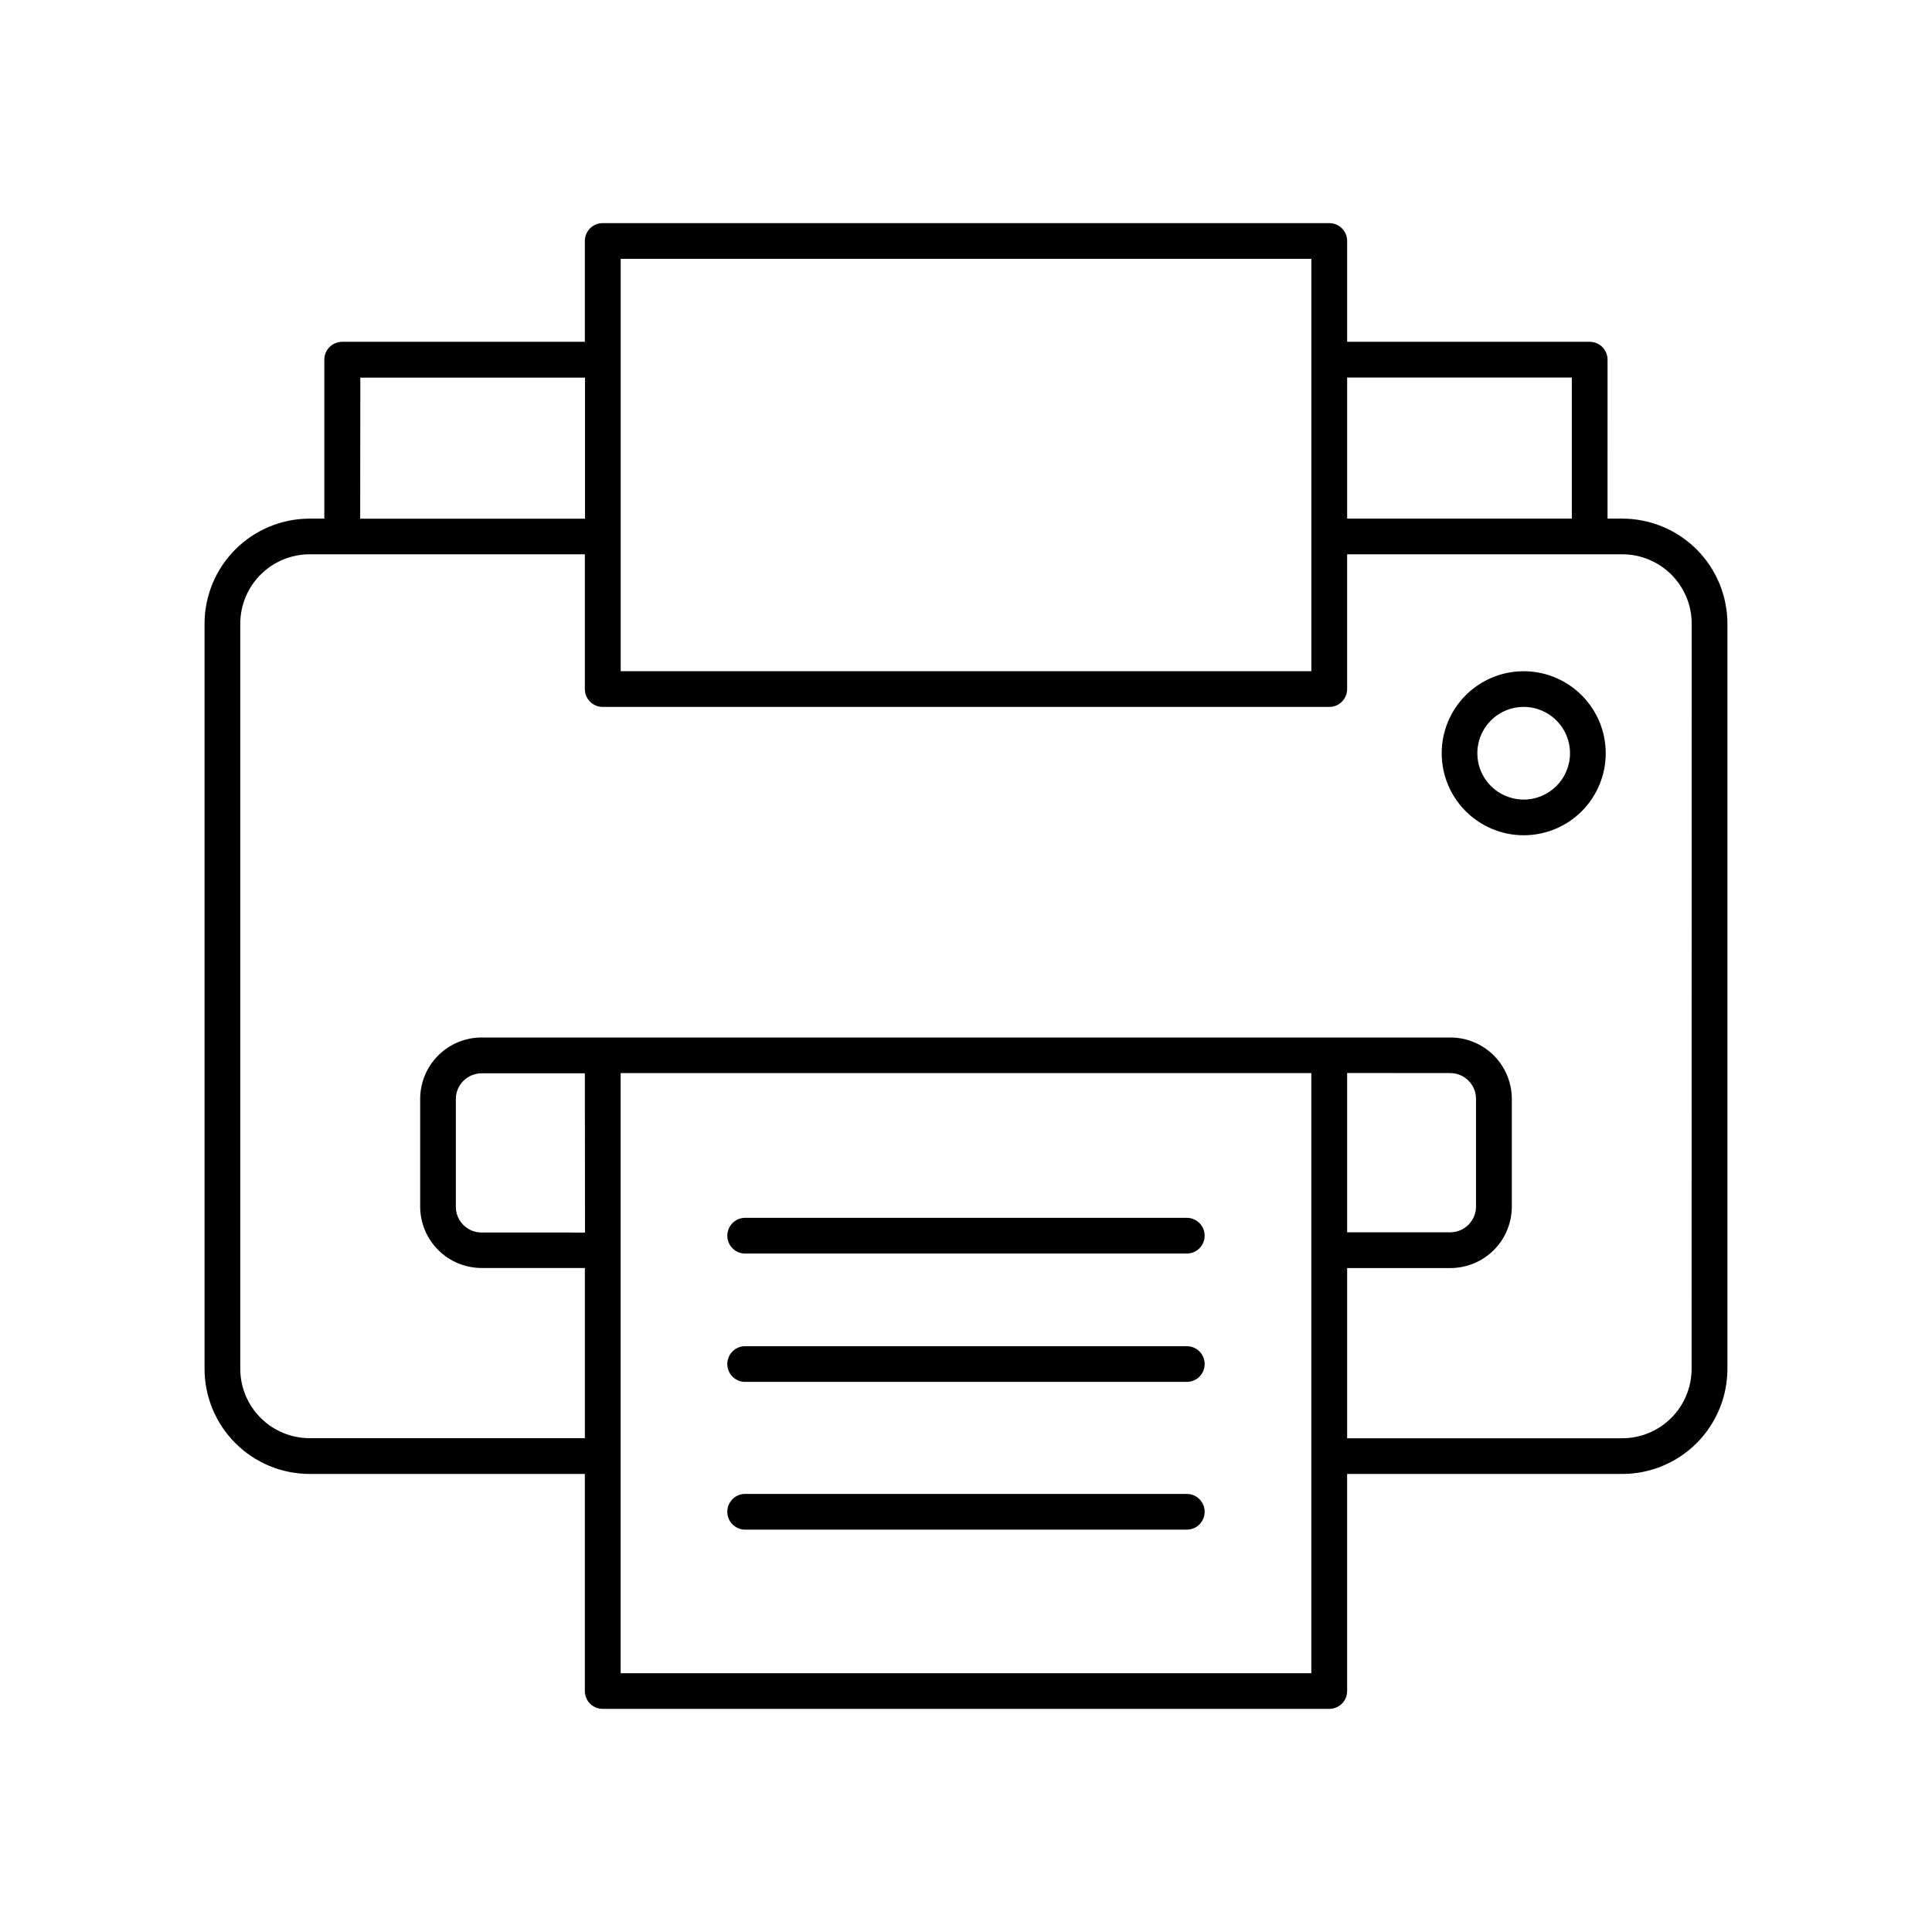
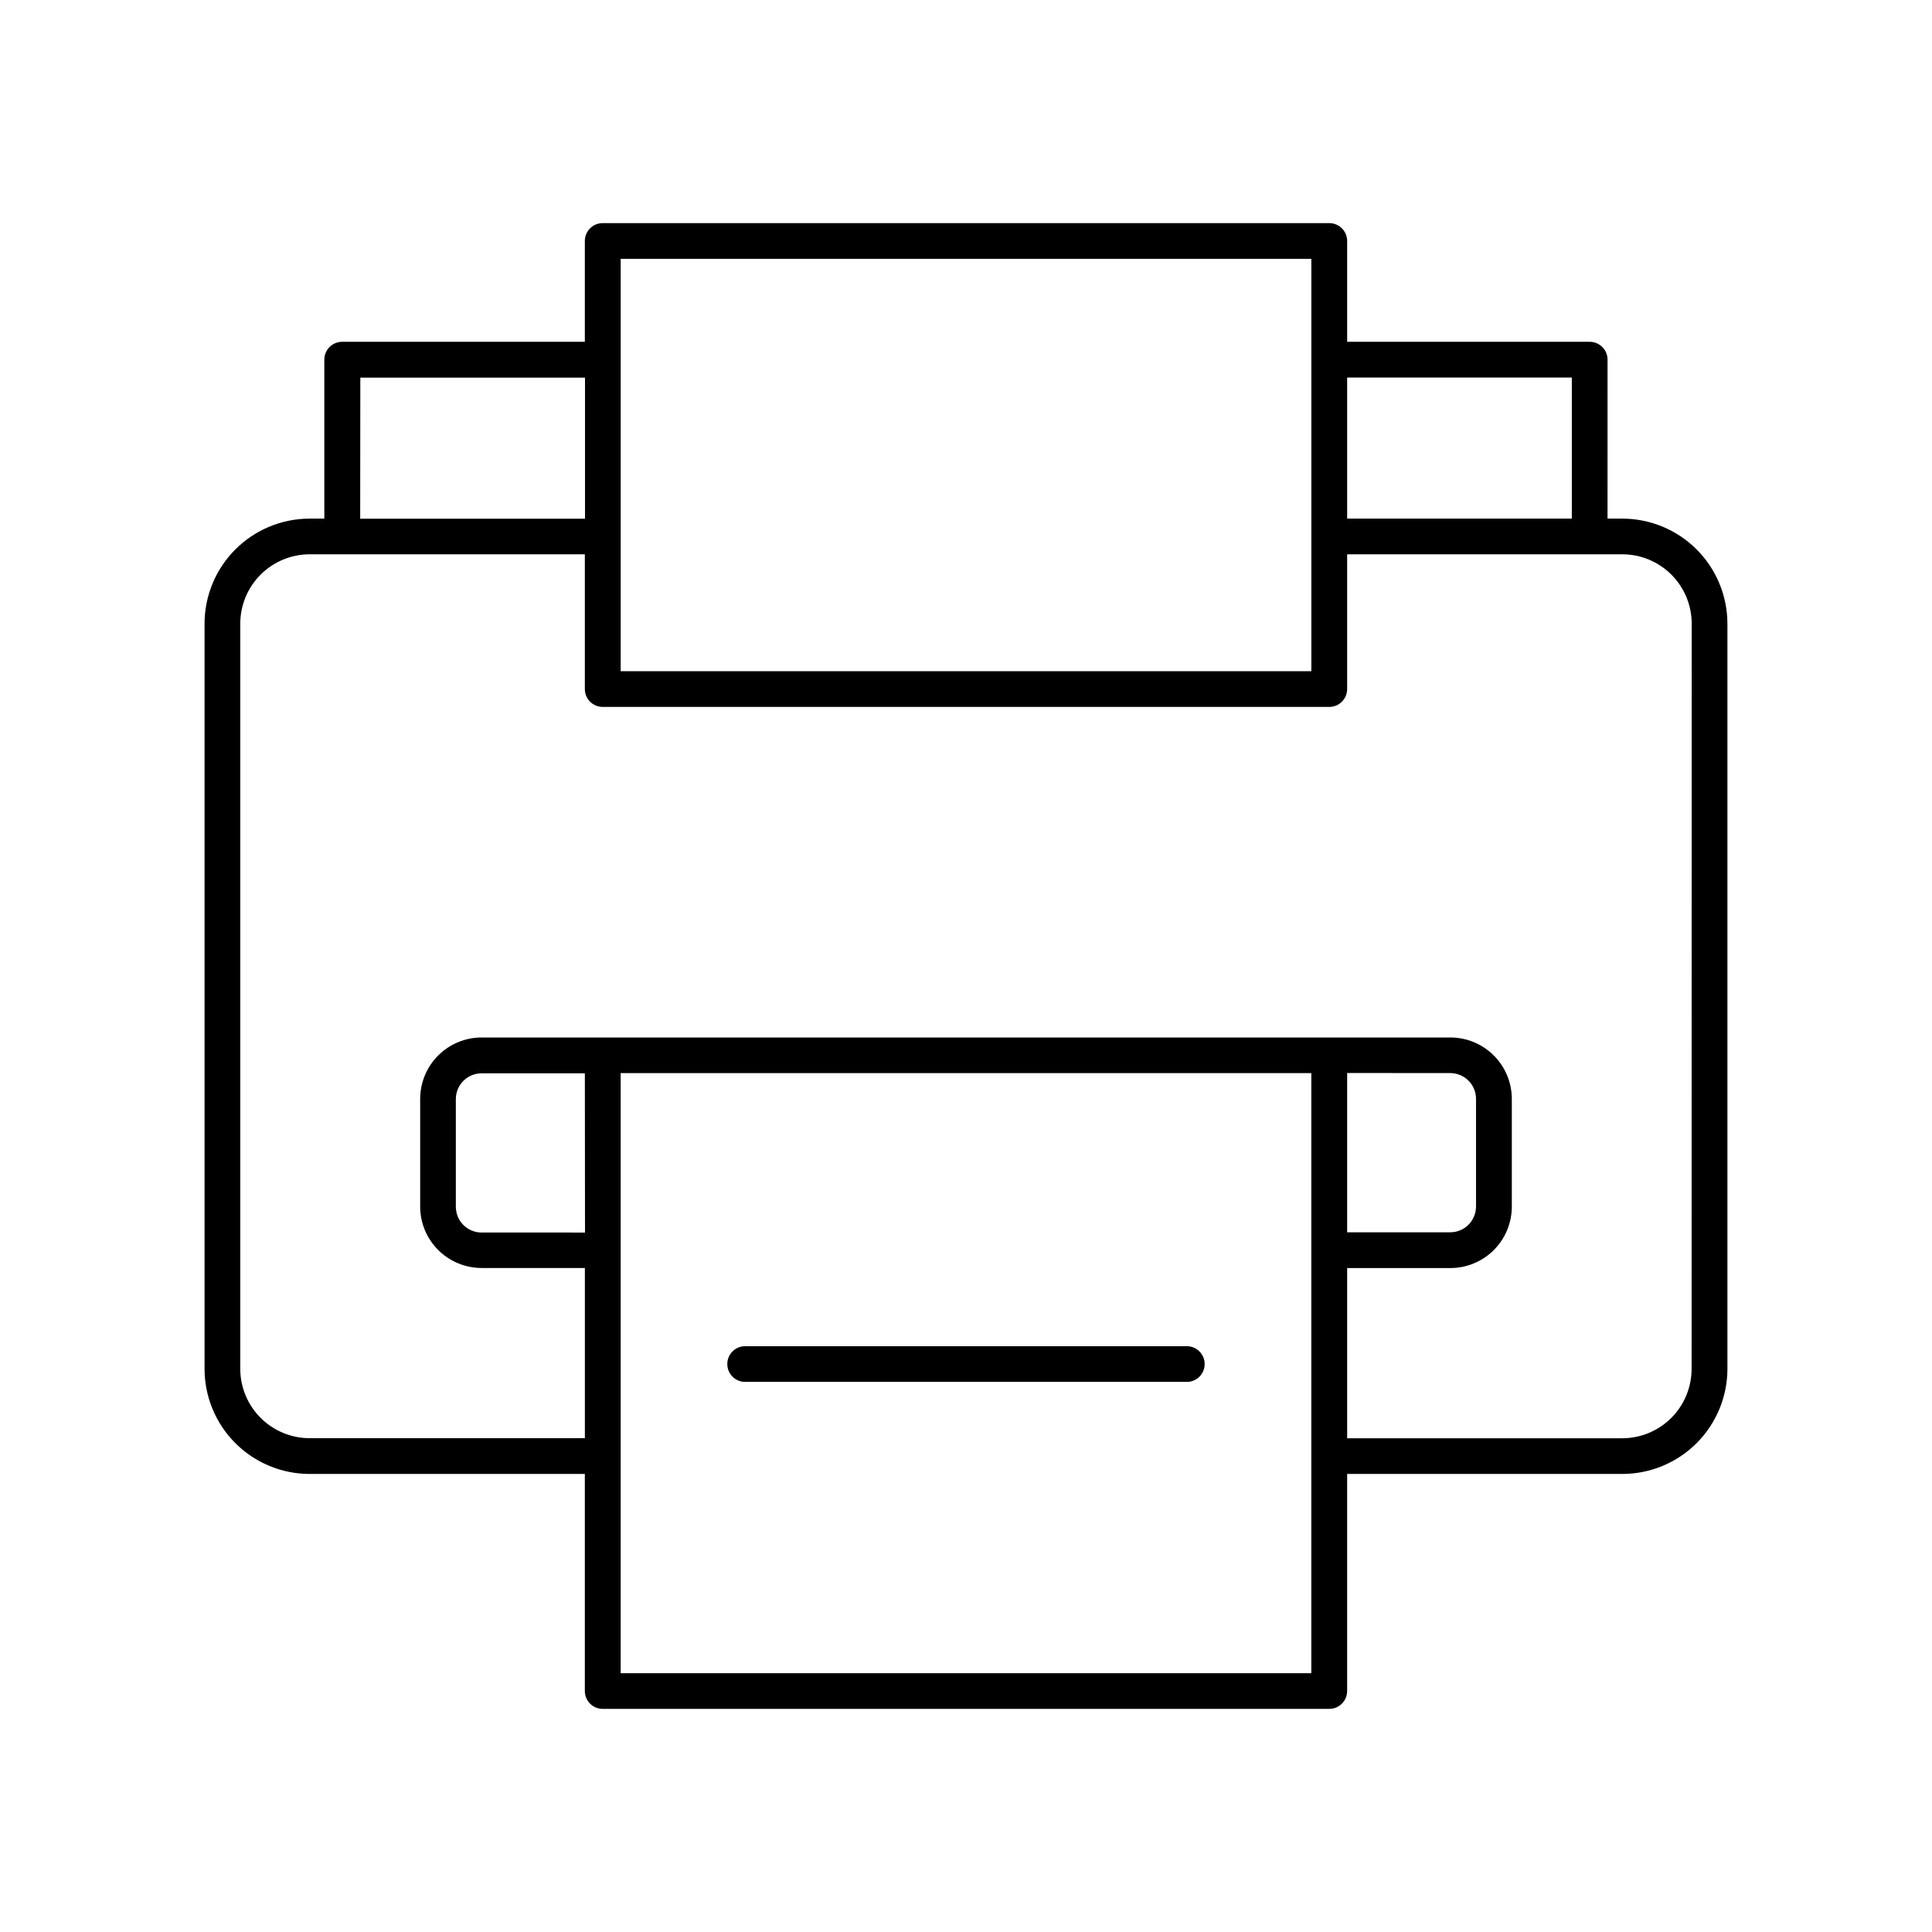
<svg xmlns="http://www.w3.org/2000/svg" fill="#000000" width="800px" height="800px" version="1.1" viewBox="144 144 512 512">
  <g>
-     <path d="m458.73 466.74h-117.47c-2.527 0.117-4.516 2.199-4.516 4.731 0 2.527 1.988 4.613 4.516 4.727h117.47c2.527-0.113 4.516-2.199 4.516-4.727 0-2.531-1.988-4.613-4.516-4.731z" />
    <path d="m458.73 500.76h-117.47c-2.527 0.113-4.516 2.195-4.516 4.727s1.988 4.613 4.516 4.727h117.47c2.527-0.113 4.516-2.195 4.516-4.727s-1.988-4.613-4.516-4.727z" />
-     <path d="m458.73 539.91h-117.47c-2.527 0.113-4.516 2.199-4.516 4.727 0 2.531 1.988 4.613 4.516 4.731h117.47c2.527-0.117 4.516-2.199 4.516-4.731 0-2.527-1.988-4.613-4.516-4.727z" />
    <path d="m573.95 281.44h-3.938l0.004-42.125c0-2.606-2.102-4.719-4.703-4.734h-64.305v-26.727c0-2.609-2.117-4.723-4.727-4.723h-192.57c-2.609 0-4.723 2.113-4.723 4.723v26.727h-64.305c-2.617 0-4.734 2.117-4.734 4.734v42.125h-3.938c-7.375 0.016-14.441 2.957-19.652 8.172-5.211 5.219-8.145 12.289-8.152 19.664v197.5c0.008 7.379 2.945 14.453 8.164 19.672s12.293 8.156 19.672 8.164h72.945v57.535c0 2.609 2.113 4.723 4.723 4.723h192.57-0.004c2.609 0 4.727-2.113 4.727-4.723v-57.535h72.945-0.004c7.383-0.008 14.457-2.945 19.676-8.164 5.215-5.219 8.152-12.293 8.164-19.672v-197.5c-0.012-7.379-2.949-14.453-8.164-19.672-5.219-5.219-12.293-8.156-19.676-8.164zm-13.402-37.391v37.391h-59.539v-37.391zm-252.06-31.461h183.03v109.29h-183.03zm-69 31.488h59.543v37.391h-59.578zm59.543 226.56-27.402-0.004c-3.769 0-6.828-3.055-6.828-6.828v-28.535c0-3.773 3.059-6.828 6.828-6.828h27.363zm192.48 116.78h-183.03v-159.03h183.03zm36.82-159.04v0.004c3.773 0 6.828 3.055 6.828 6.828v28.535c0 1.812-0.719 3.547-2 4.828s-3.016 2-4.828 2h-27.324v-42.215zm63.961 78.395v0.004c-0.004 4.871-1.941 9.543-5.387 12.988-3.445 3.445-8.113 5.383-12.984 5.391h-72.914v-45.105h27.363c4.316-0.004 8.457-1.723 11.508-4.777 3.051-3.051 4.766-7.191 4.769-11.508v-28.535c-0.004-4.32-1.719-8.461-4.773-11.512-3.055-3.055-7.195-4.773-11.512-4.773h-256.74c-4.312 0.004-8.449 1.719-11.5 4.769-3.051 3.047-4.766 7.184-4.773 11.496v28.535c0 4.316 1.719 8.461 4.769 11.512 3.055 3.055 7.195 4.769 11.516 4.773h27.363v45.105h-72.953c-4.871-0.008-9.543-1.945-12.984-5.391-3.445-3.445-5.383-8.117-5.387-12.988v-197.48c0.004-4.871 1.941-9.543 5.387-12.988 3.441-3.445 8.113-5.387 12.984-5.394h72.945v35.711c-0.004 1.254 0.492 2.457 1.379 3.348 0.887 0.887 2.09 1.387 3.344 1.387h192.57-0.004c1.258 0 2.461-0.5 3.344-1.387 0.887-0.891 1.383-2.094 1.383-3.348v-35.711h72.945-0.004c4.871 0.008 9.543 1.949 12.988 5.394 3.441 3.445 5.379 8.117 5.383 12.988z" />
-     <path d="m547.79 321.88c-5.762 0.004-11.289 2.293-15.367 6.371-4.074 4.078-6.359 9.605-6.359 15.371 0.004 5.766 2.293 11.293 6.371 15.367 4.078 4.074 9.605 6.363 15.371 6.363 5.762 0 11.289-2.293 15.367-6.367 4.074-4.078 6.363-9.605 6.363-15.371-0.008-5.762-2.301-11.289-6.379-15.363-4.074-4.074-9.602-6.367-15.367-6.371zm0 34.016c-4.965 0-9.445-2.992-11.344-7.578-1.902-4.59-0.852-9.871 2.66-13.387 3.512-3.512 8.797-4.562 13.383-2.66 4.59 1.902 7.582 6.379 7.582 11.344-0.012 6.781-5.504 12.27-12.281 12.281z" />
  </g>
</svg>